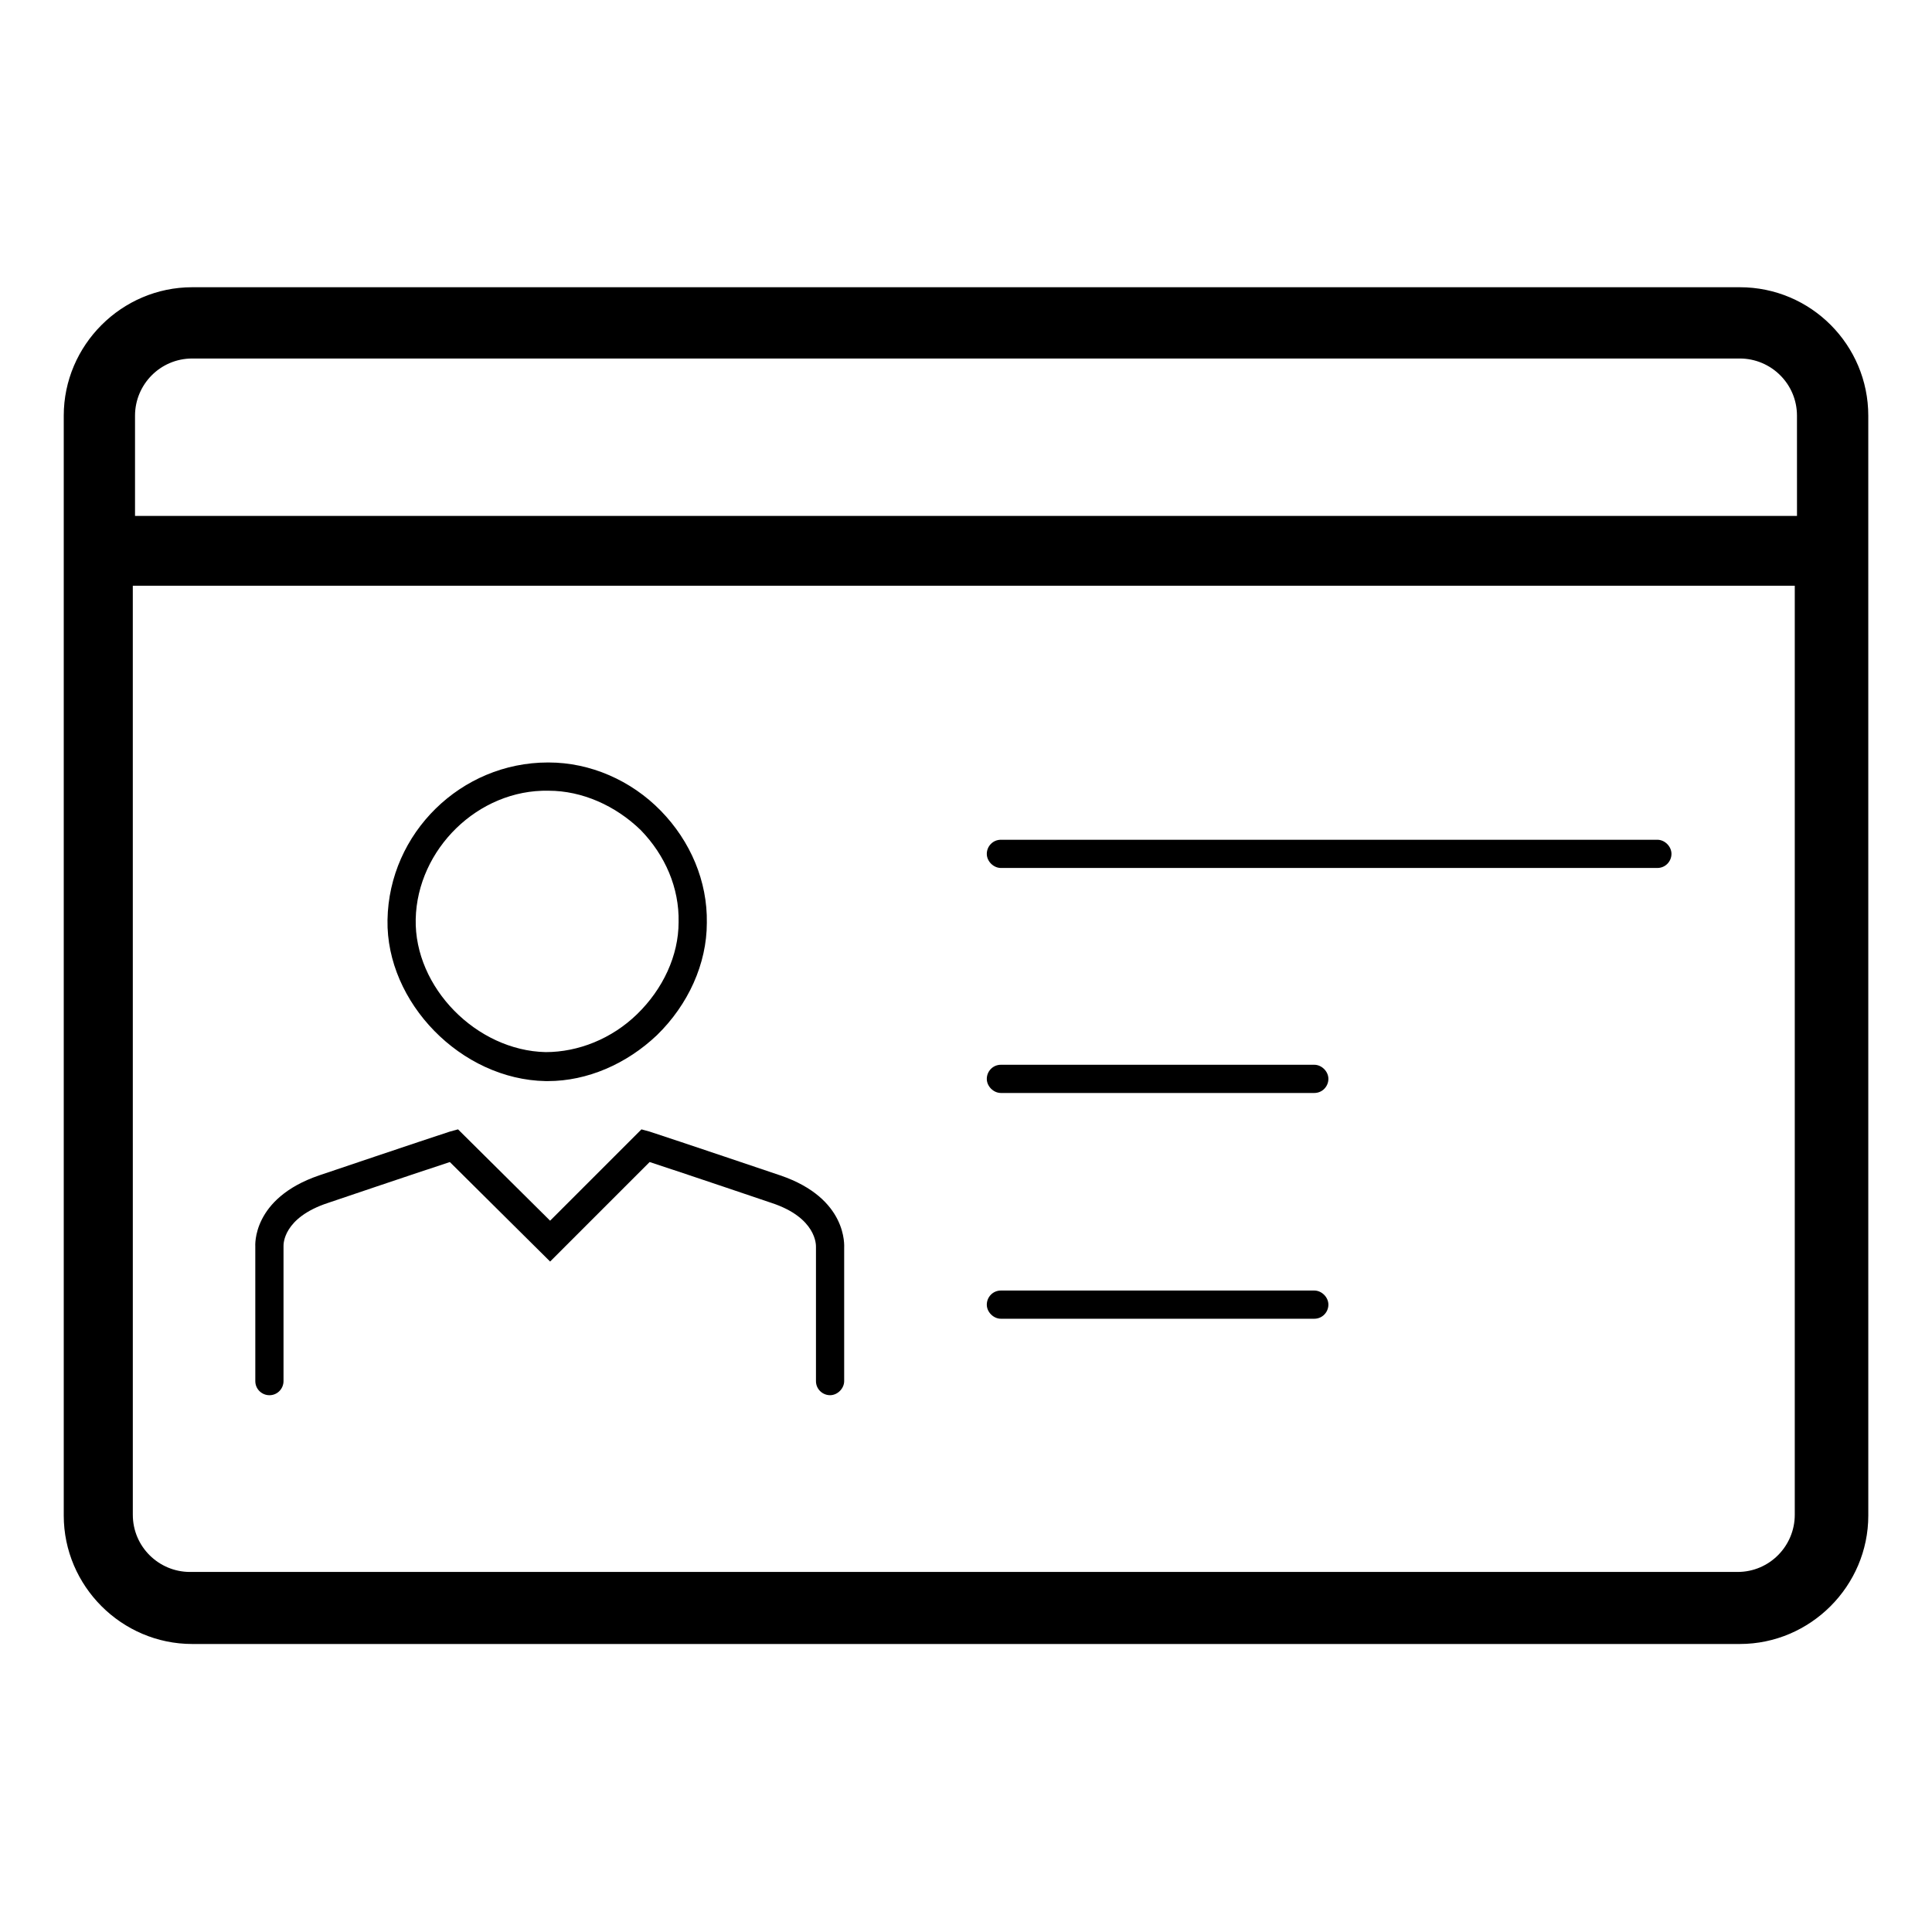
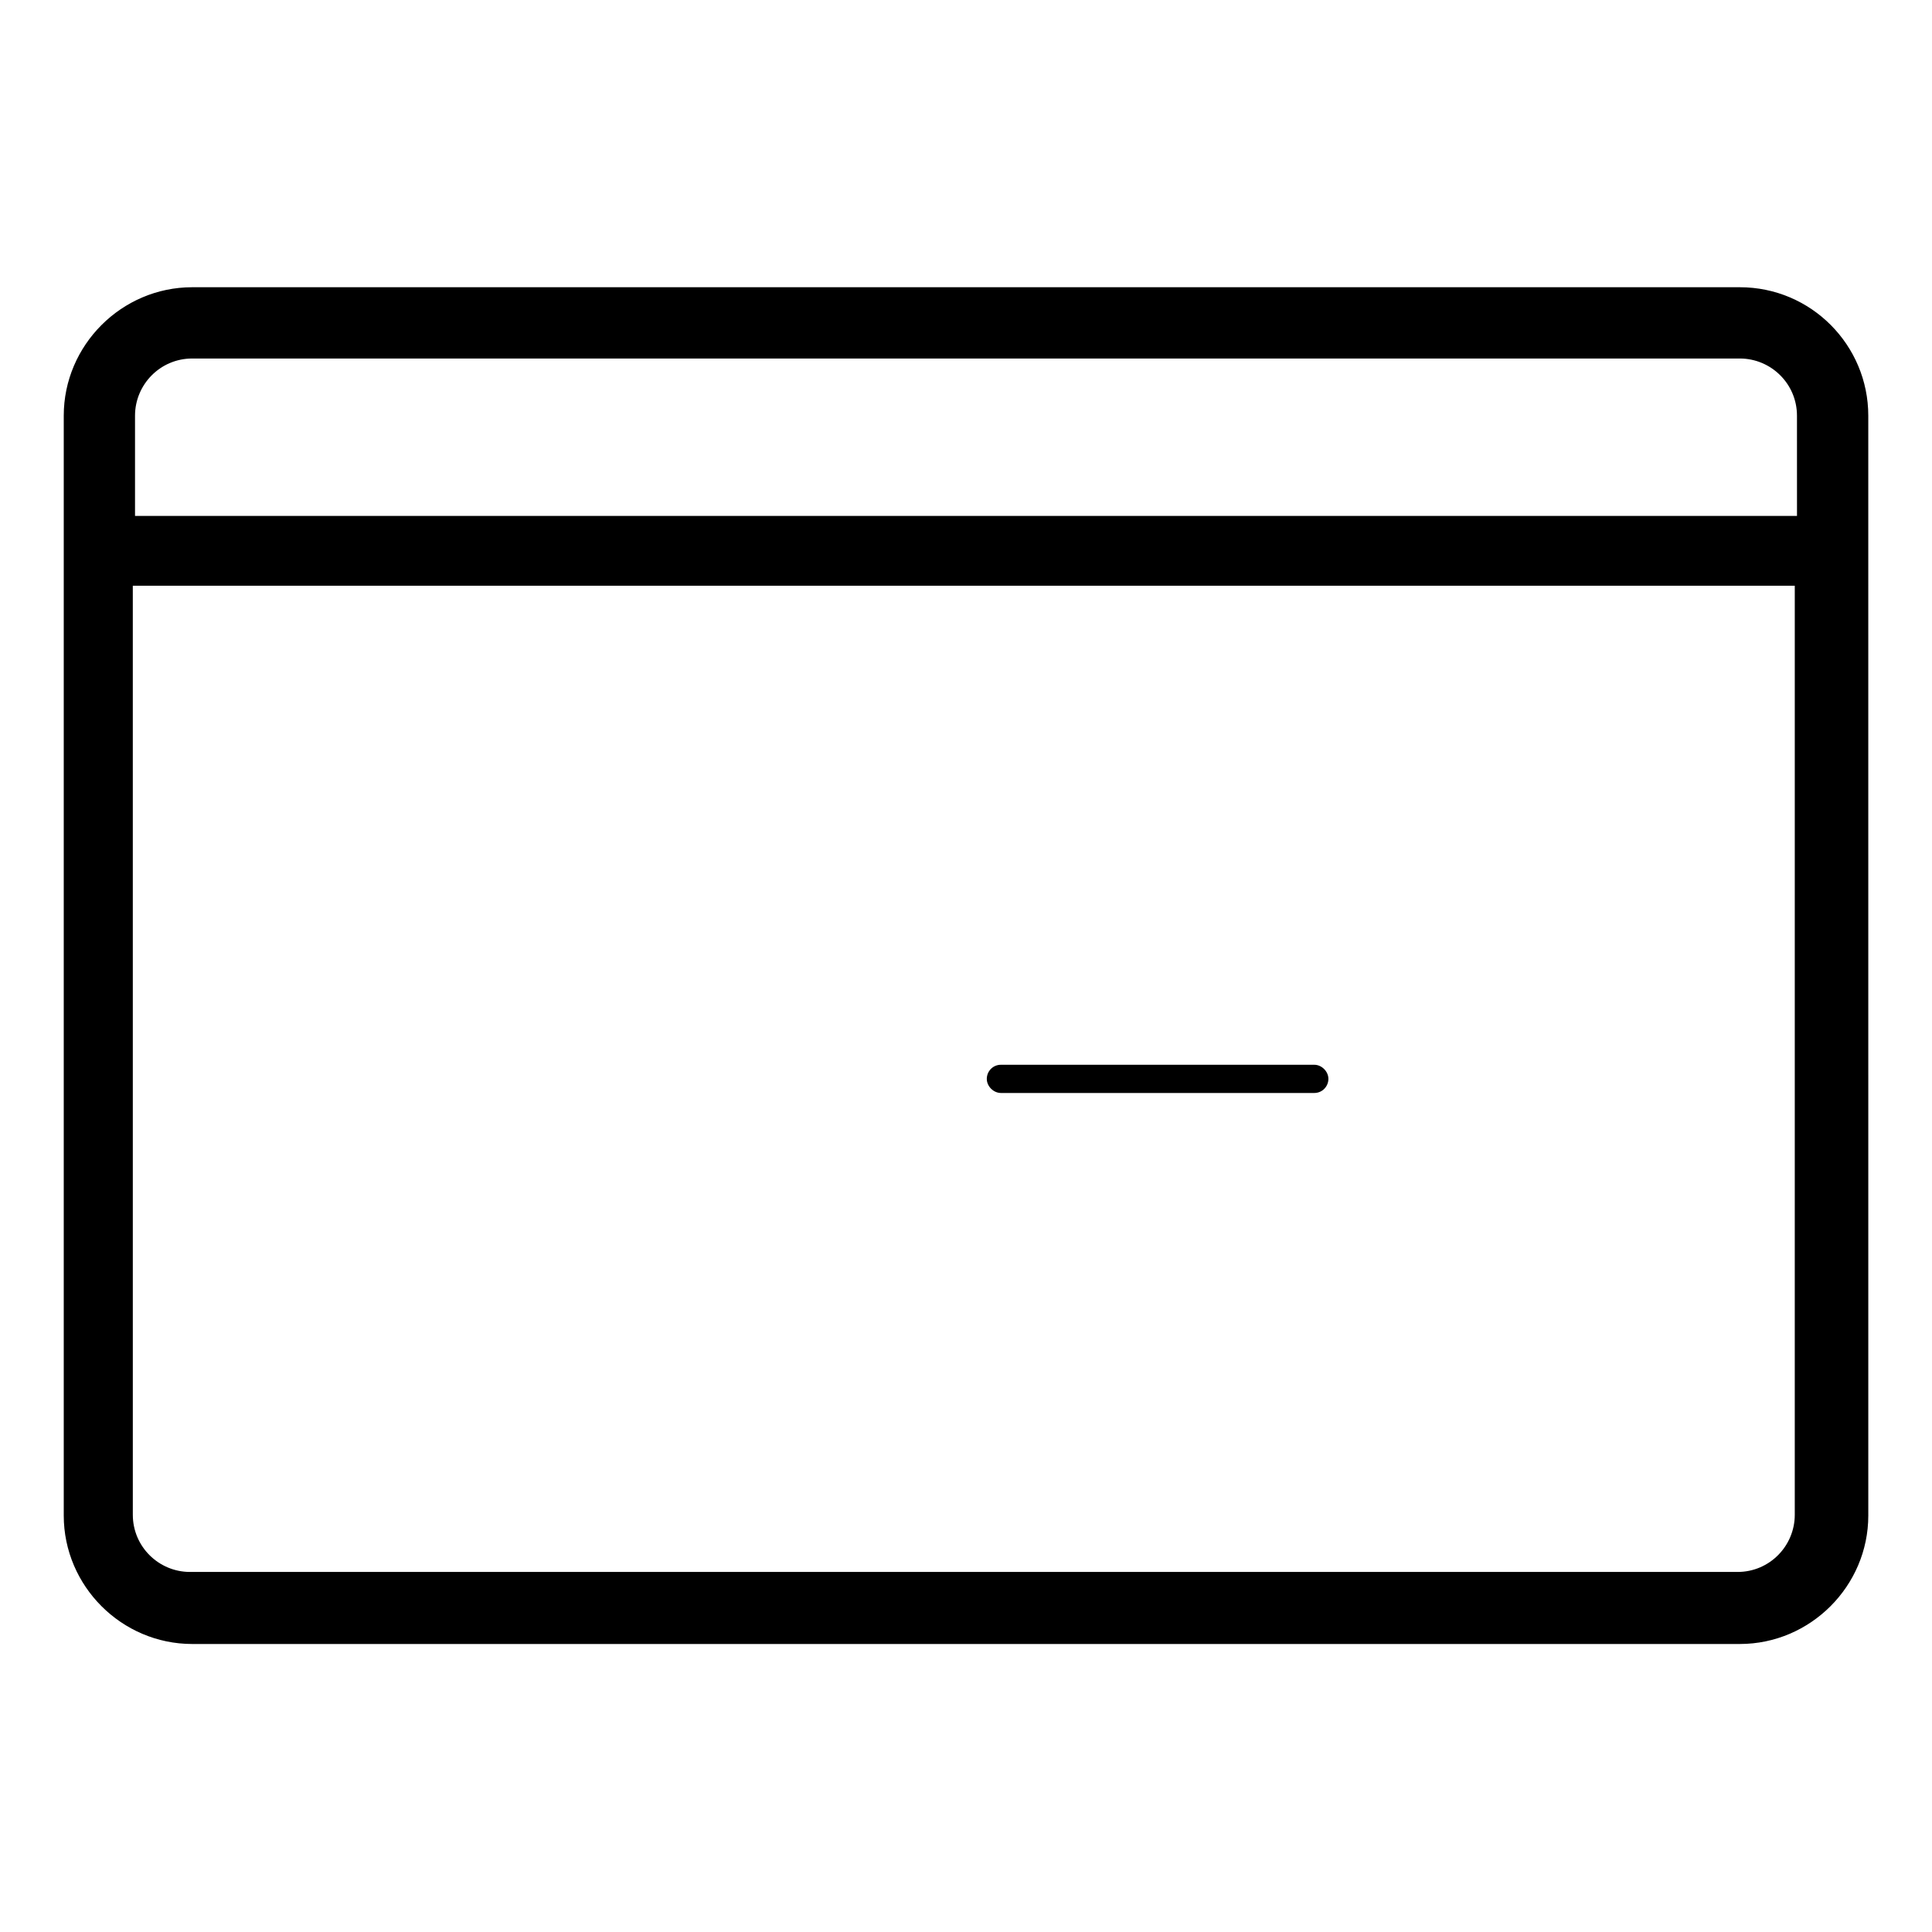
<svg xmlns="http://www.w3.org/2000/svg" fill="#000000" width="800px" height="800px" version="1.1" viewBox="144 144 512 512">
  <g>
    <path d="m605.07 220.12h-410.13c-18.695 0-34.047 15.352-34.047 34.047v291.46c0 18.695 15.352 34.047 34.047 34.047h410.13c18.695 0 34.047-15.352 34.047-34.047l-0.004-291.46c0-18.695-15.152-34.047-34.043-34.047zm14.562 325.31c0 8.266-6.691 15.152-15.152 15.152h-410.13c-8.266 0-15.152-6.691-15.152-15.152l-0.004-246.2h440.44zm0.59-264.7h-440.44v-26.57c0-8.266 6.691-15.152 15.152-15.152h410.13c8.266 0 15.152 6.691 15.152 15.152z" />
-     <path d="m288.61 430.5h0.59c10.43 0 20.859-4.527 28.93-12.203 8.266-8.07 13.188-18.895 13.188-29.719 0.195-11.02-4.328-21.648-12.203-29.719-7.871-8.07-18.695-12.793-29.719-12.793h-0.195c-23.027 0-42.117 18.695-42.508 41.723-0.395 21.848 19.484 42.316 41.918 42.711zm0.789-76.949c8.855 0 17.711 3.938 24.402 10.43 6.496 6.691 10.234 15.352 10.035 24.402 0 8.855-4.133 17.711-11.02 24.402-6.691 6.496-15.547 10.035-24.207 10.035-18.301-0.395-34.832-17.121-34.441-35.227 0.395-18.496 16.531-34.438 35.23-34.043z" />
-     <path d="m211.66 510.01c0 2.164 1.77 3.738 3.738 3.738 2.164 0 3.738-1.77 3.738-3.738v-35.816c0-0.395-0.195-7.477 11.809-11.414 0 0 23.223-7.871 32.273-10.824l26.57 26.367 26.371-26.371c9.055 2.953 32.273 10.824 32.273 10.824 12.004 3.938 11.809 11.219 11.809 11.609v35.621c0 2.164 1.77 3.738 3.738 3.738s3.738-1.77 3.738-3.738v-35.227c0-0.59 0.984-13.188-16.926-19.285 0 0-27.945-9.445-34.637-11.609l-2.164-0.59-24.203 24.203-24.402-24.207-2.164 0.59c-6.691 2.164-34.637 11.609-34.637 11.609-17.91 6.102-16.926 18.695-16.926 18.895z" />
-     <path d="m409.25 374.02h173.97c2.164 0 3.738-1.77 3.738-3.738s-1.77-3.738-3.738-3.738h-173.97c-2.164 0-3.738 1.77-3.738 3.738-0.004 1.969 1.77 3.738 3.738 3.738z" />
    <path d="m409.25 433.65h83.051c2.164 0 3.738-1.77 3.738-3.738s-1.77-3.738-3.738-3.738h-83.051c-2.164 0-3.738 1.77-3.738 3.738-0.004 1.965 1.77 3.738 3.738 3.738z" />
-     <path d="m409.25 493.48h83.051c2.164 0 3.738-1.77 3.738-3.738s-1.77-3.738-3.738-3.738h-83.051c-2.164 0-3.738 1.77-3.738 3.738-0.004 1.965 1.77 3.738 3.738 3.738z" />
  </g>
</svg>